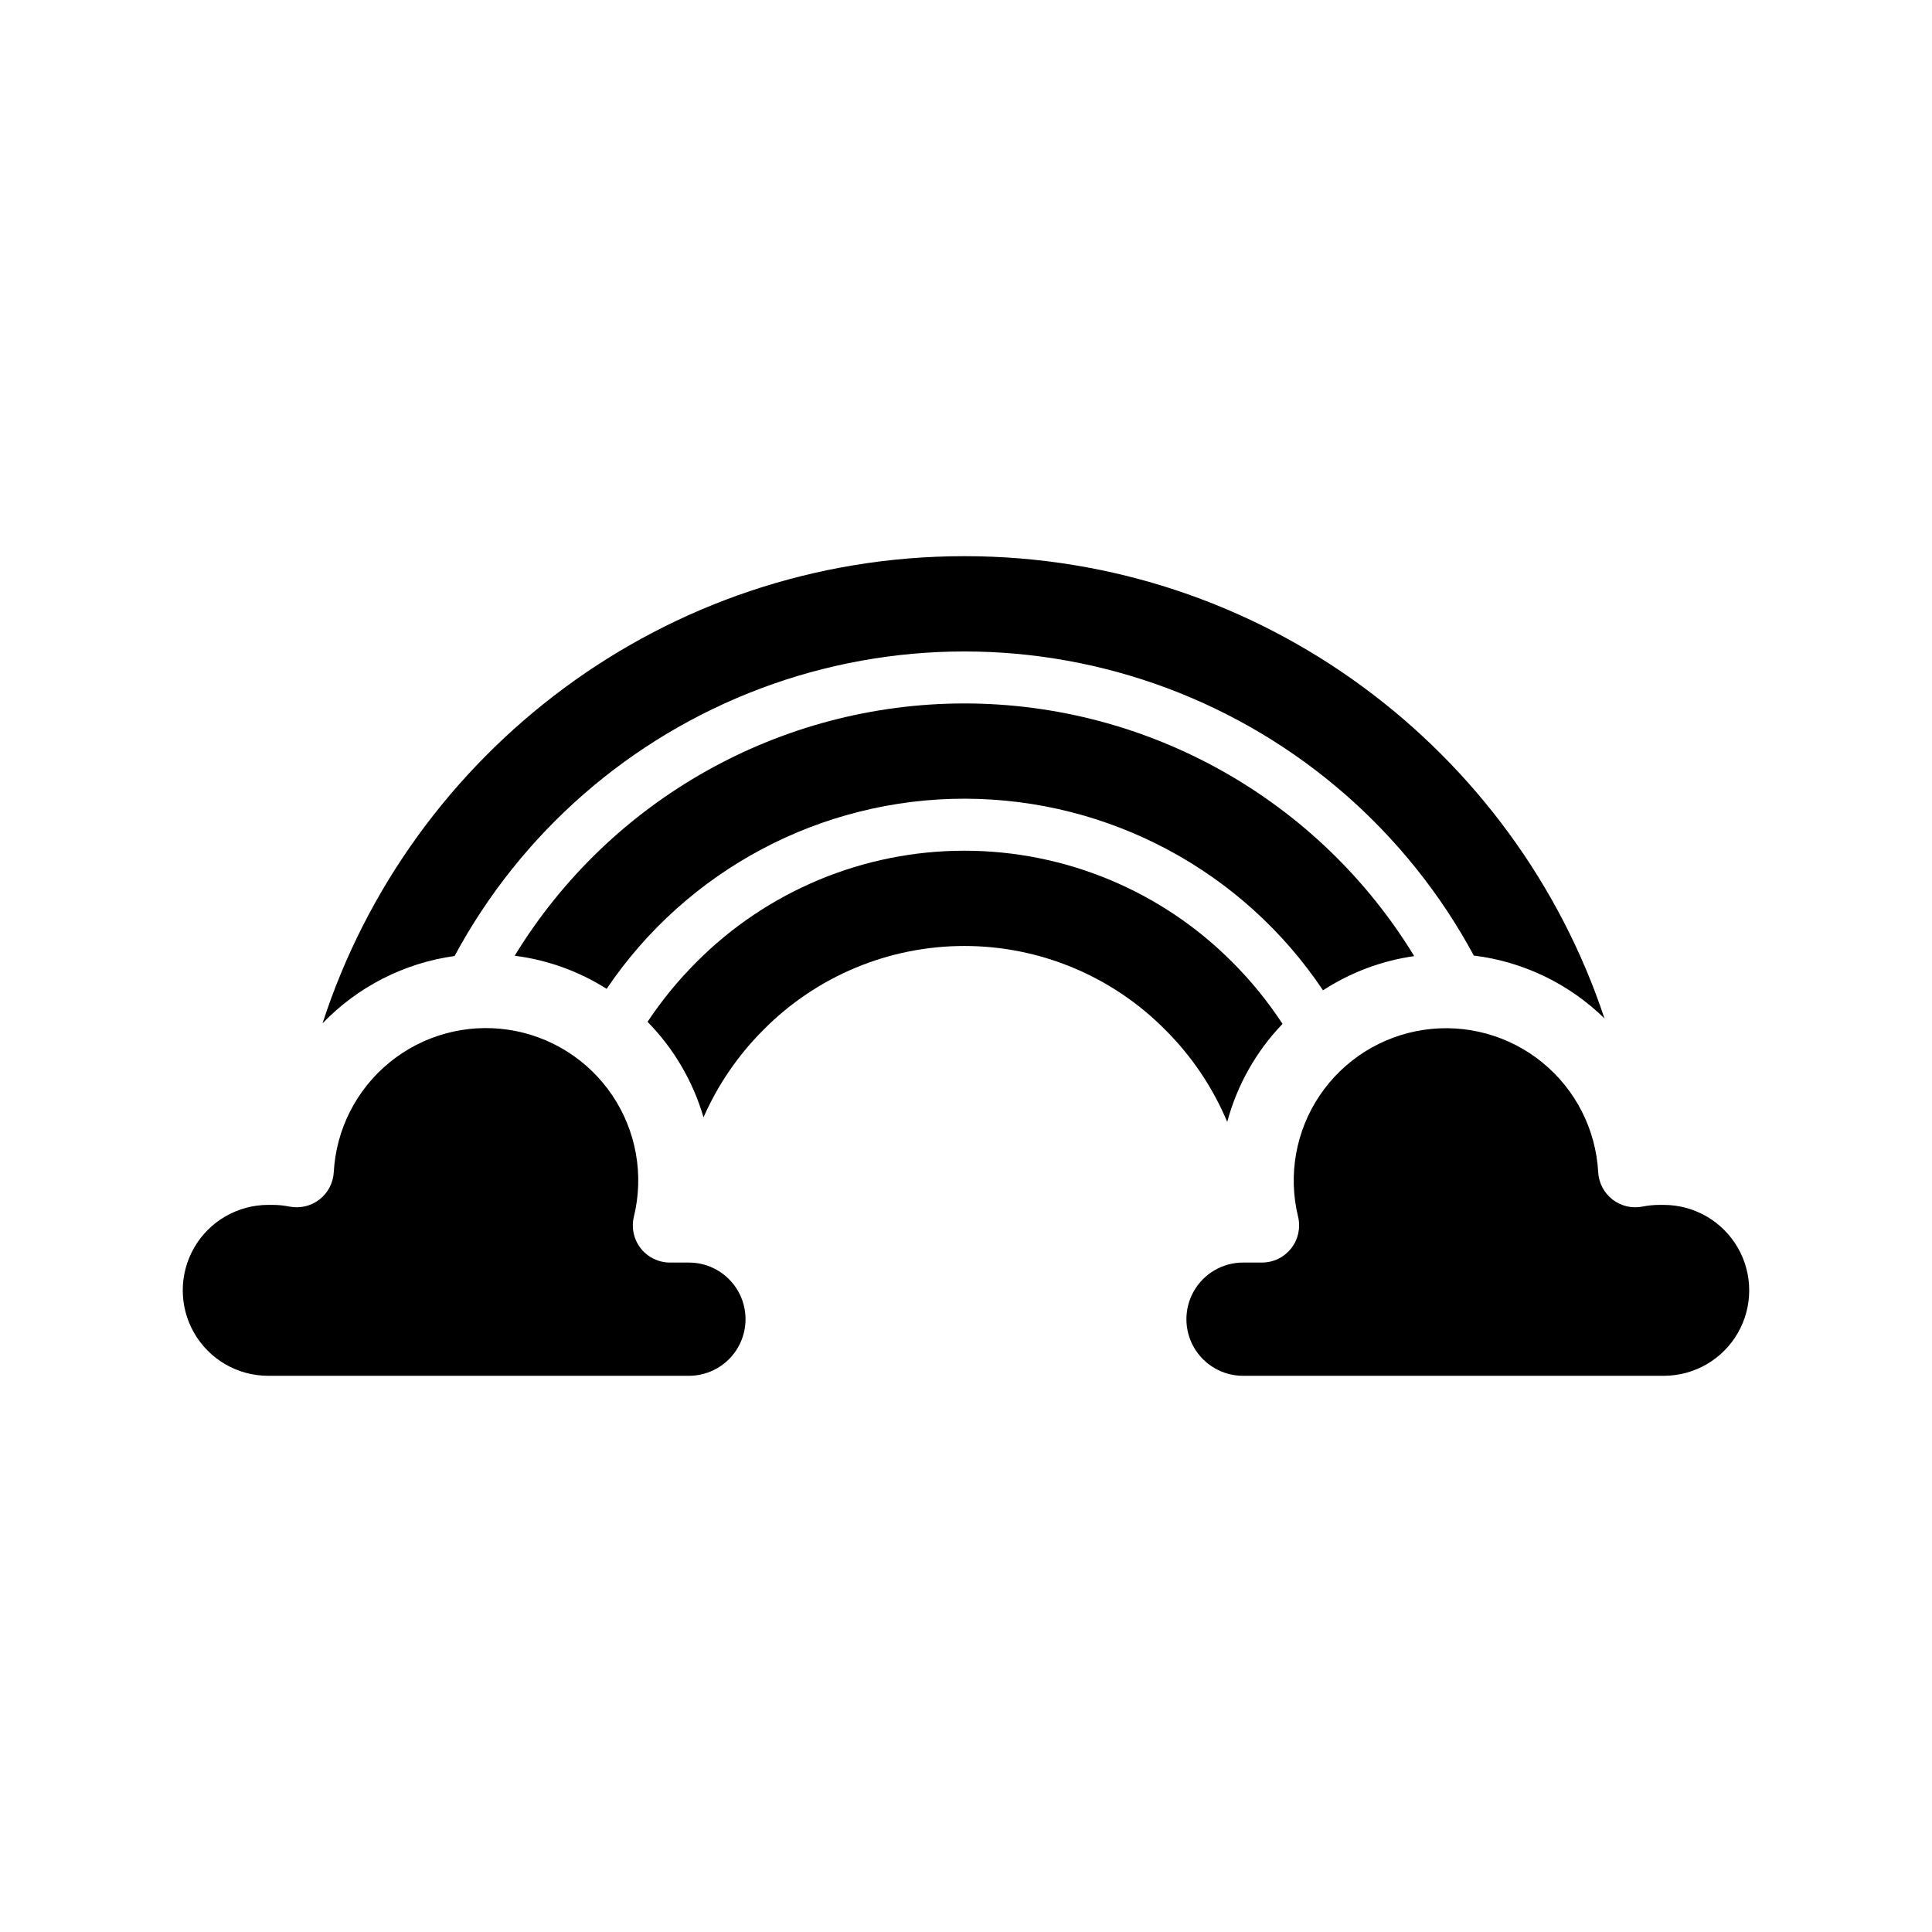
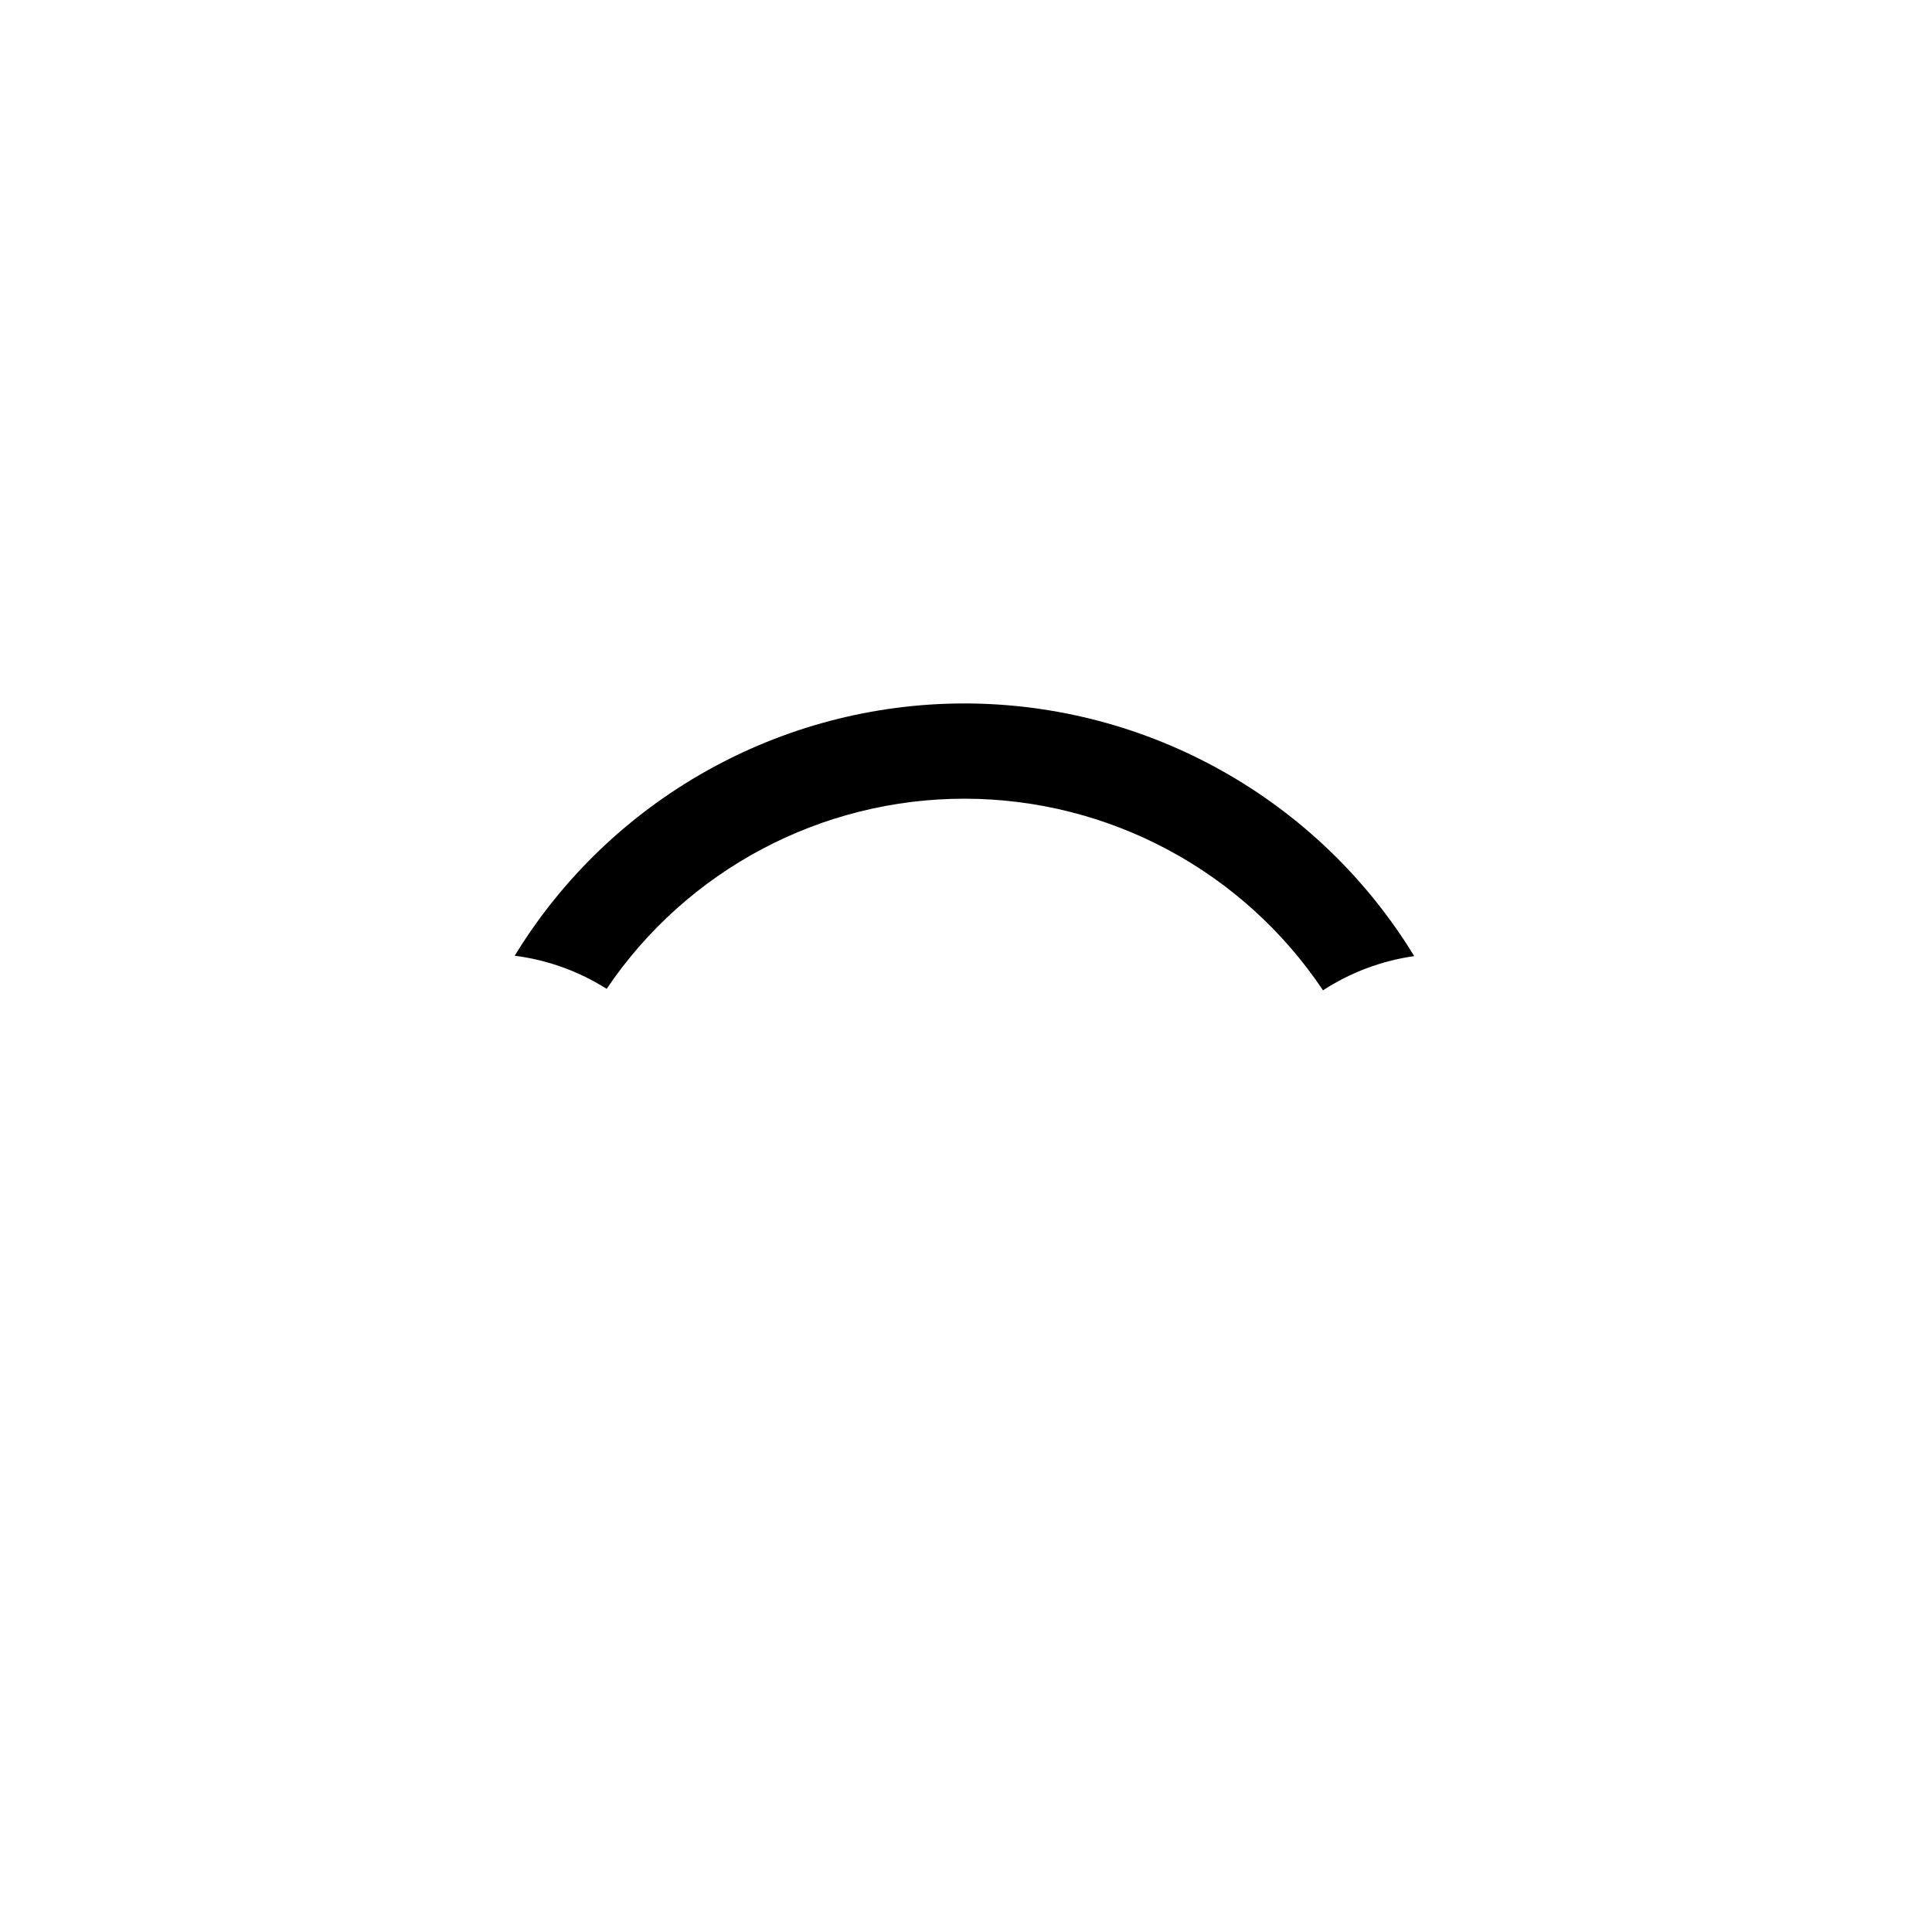
<svg xmlns="http://www.w3.org/2000/svg" fill="#000000" width="800px" height="800px" version="1.1" viewBox="144 144 512 512">
  <g>
-     <path d="m326.57 478.59h-5.023c-3.019 0-5.871-1.387-7.738-3.762-1.863-2.375-2.535-5.473-1.82-8.406 2.699-11.035 0.625-22.695-5.711-32.121-6.34-9.426-16.352-15.746-27.59-17.414-11.234-1.664-22.652 1.48-31.449 8.66-8.801 7.184-14.168 17.742-14.785 29.082-0.152 2.852-1.539 5.5-3.793 7.25-2.258 1.75-5.164 2.434-7.965 1.875-1.477-0.297-2.973-0.445-4.477-0.445h-1.191c-8.078 0.02-15.539 4.336-19.57 11.336-4.035 7-4.035 15.621 0 22.621 4.031 7 11.492 11.32 19.57 11.336h111.54c5.363 0 10.316-2.859 12.996-7.504 2.68-4.641 2.68-10.363 0-15.004-2.68-4.644-7.633-7.504-12.996-7.504z" />
-     <path d="m584.96 463.31h-1.191 0.004c-1.504 0-3.004 0.148-4.481 0.445-2.801 0.559-5.707-0.125-7.961-1.875-2.258-1.75-3.644-4.398-3.793-7.25-0.629-11.336-5.996-21.883-14.797-29.059-8.797-7.176-20.207-10.316-31.438-8.648-11.23 1.664-21.238 7.981-27.578 17.398-6.336 9.418-8.414 21.07-5.723 32.102 0.711 2.934 0.039 6.031-1.824 8.406-1.867 2.375-4.719 3.762-7.738 3.762h-5.023c-5.359 0-10.316 2.859-12.996 7.504-2.68 4.641-2.68 10.363 0 15.004 2.68 4.644 7.637 7.504 12.996 7.504h111.54c8.078-0.016 15.539-4.336 19.574-11.336 4.035-7 4.035-15.621 0-22.617-4.035-7-11.496-11.32-19.574-11.34z" />
-     <path d="m470.64 399.04c-18.805-18.941-44.387-29.594-71.074-29.594s-52.273 10.652-71.074 29.594c-4.809 4.812-9.125 10.09-12.887 15.758 6.957 7.078 12.055 15.773 14.832 25.305 3.809-8.66 9.207-16.531 15.906-23.211 14.066-14.207 33.23-22.199 53.223-22.199s39.152 7.992 53.219 22.199c7.019 6.988 12.605 15.281 16.441 24.414 2.625-9.75 7.664-18.684 14.66-25.969-3.848-5.871-8.285-11.332-13.246-16.297z" />
    <path d="m399.56 330.42c-48.652 0.023-93.789 25.348-119.16 66.859 8.668 1.105 16.988 4.102 24.371 8.773 21.305-31.57 56.934-50.465 95.023-50.387 38.09 0.078 73.641 19.117 94.816 50.781 7.301-4.75 15.551-7.844 24.172-9.066-25.359-41.566-70.531-66.938-119.22-66.961z" />
-     <path d="m399.56 291.39c-79.395 0-146.86 52.039-170.08 123.8 9.328-9.703 21.652-15.988 34.988-17.836 17.582-32.672 46.41-57.867 81.145-70.914 34.73-13.047 73.016-13.062 107.76-0.047s63.594 38.184 81.207 70.84c13.055 1.602 25.223 7.453 34.621 16.656-23.617-71.086-90.734-122.5-169.64-122.5z" />
  </g>
</svg>